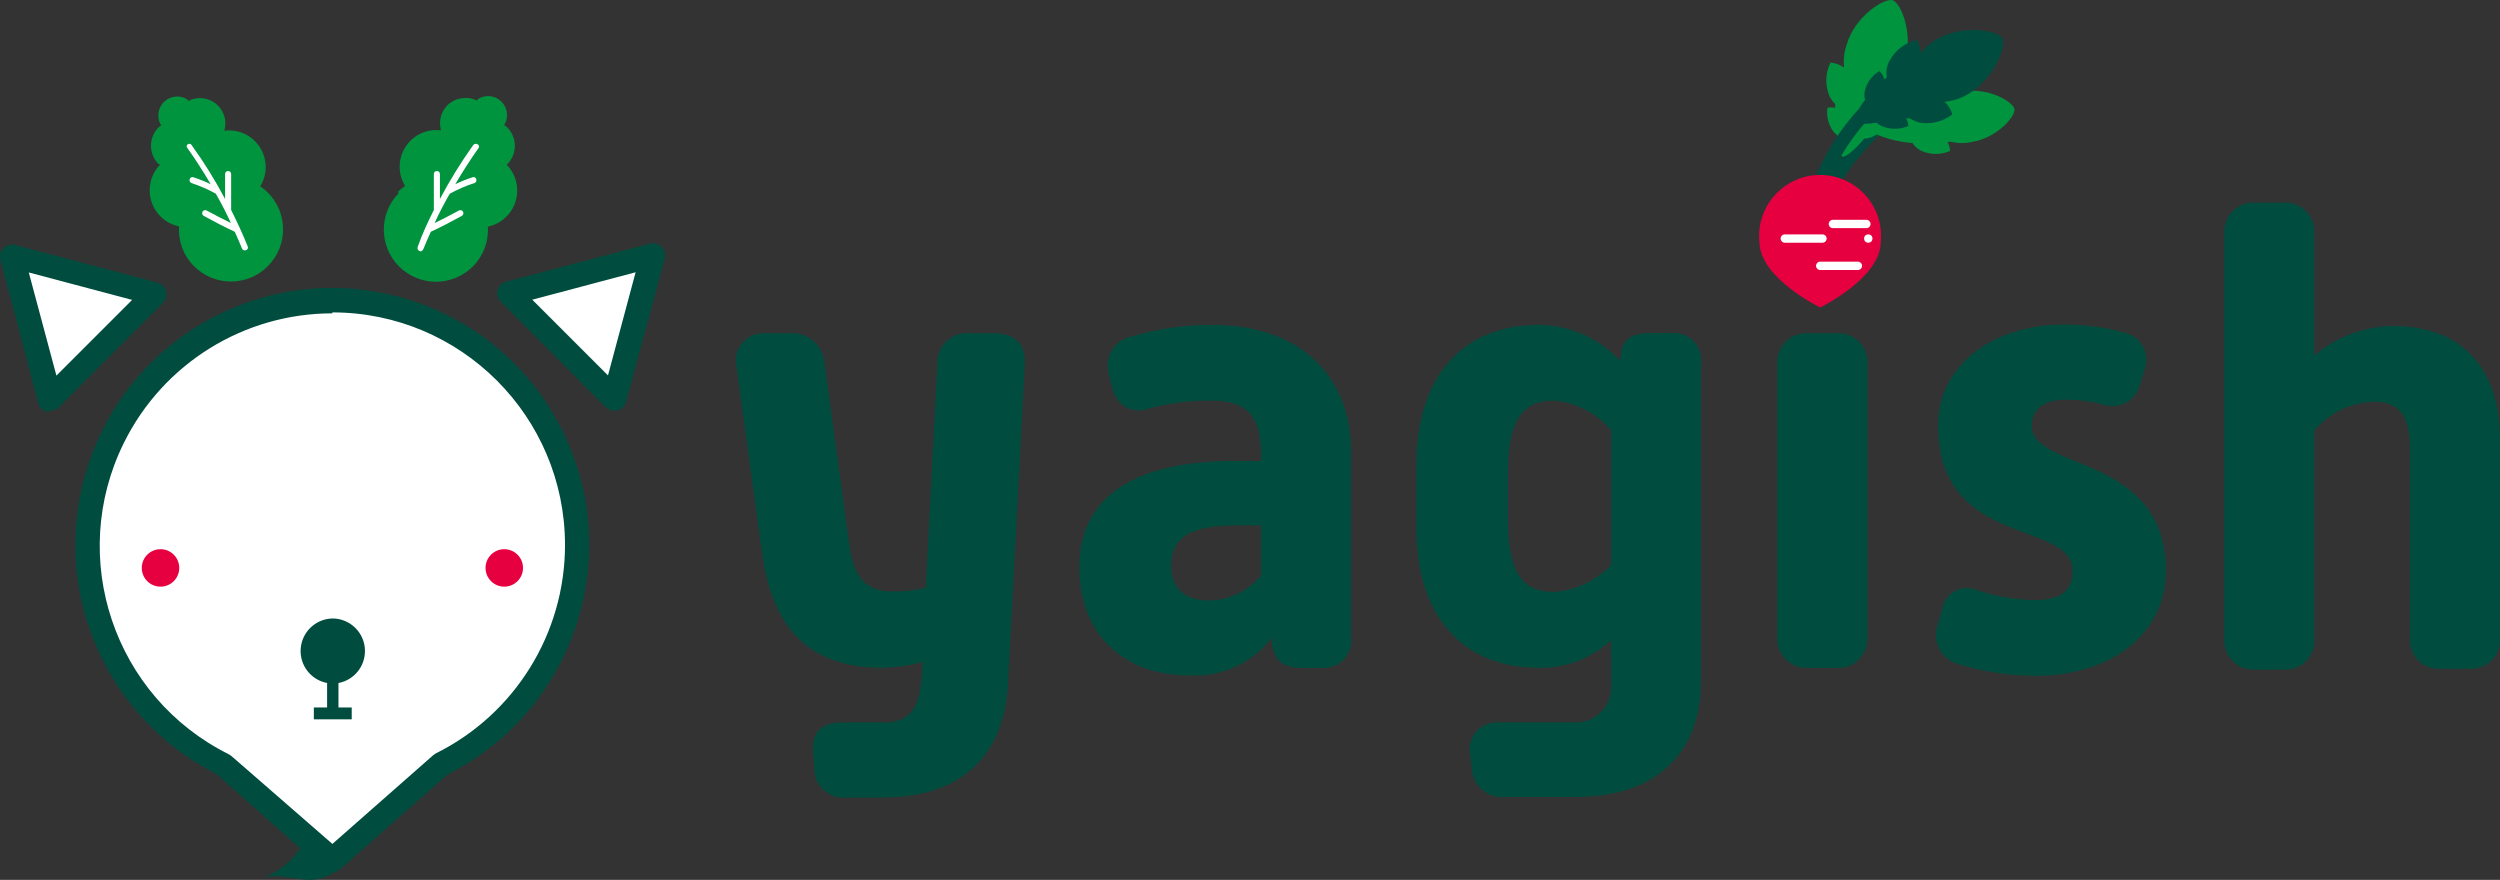
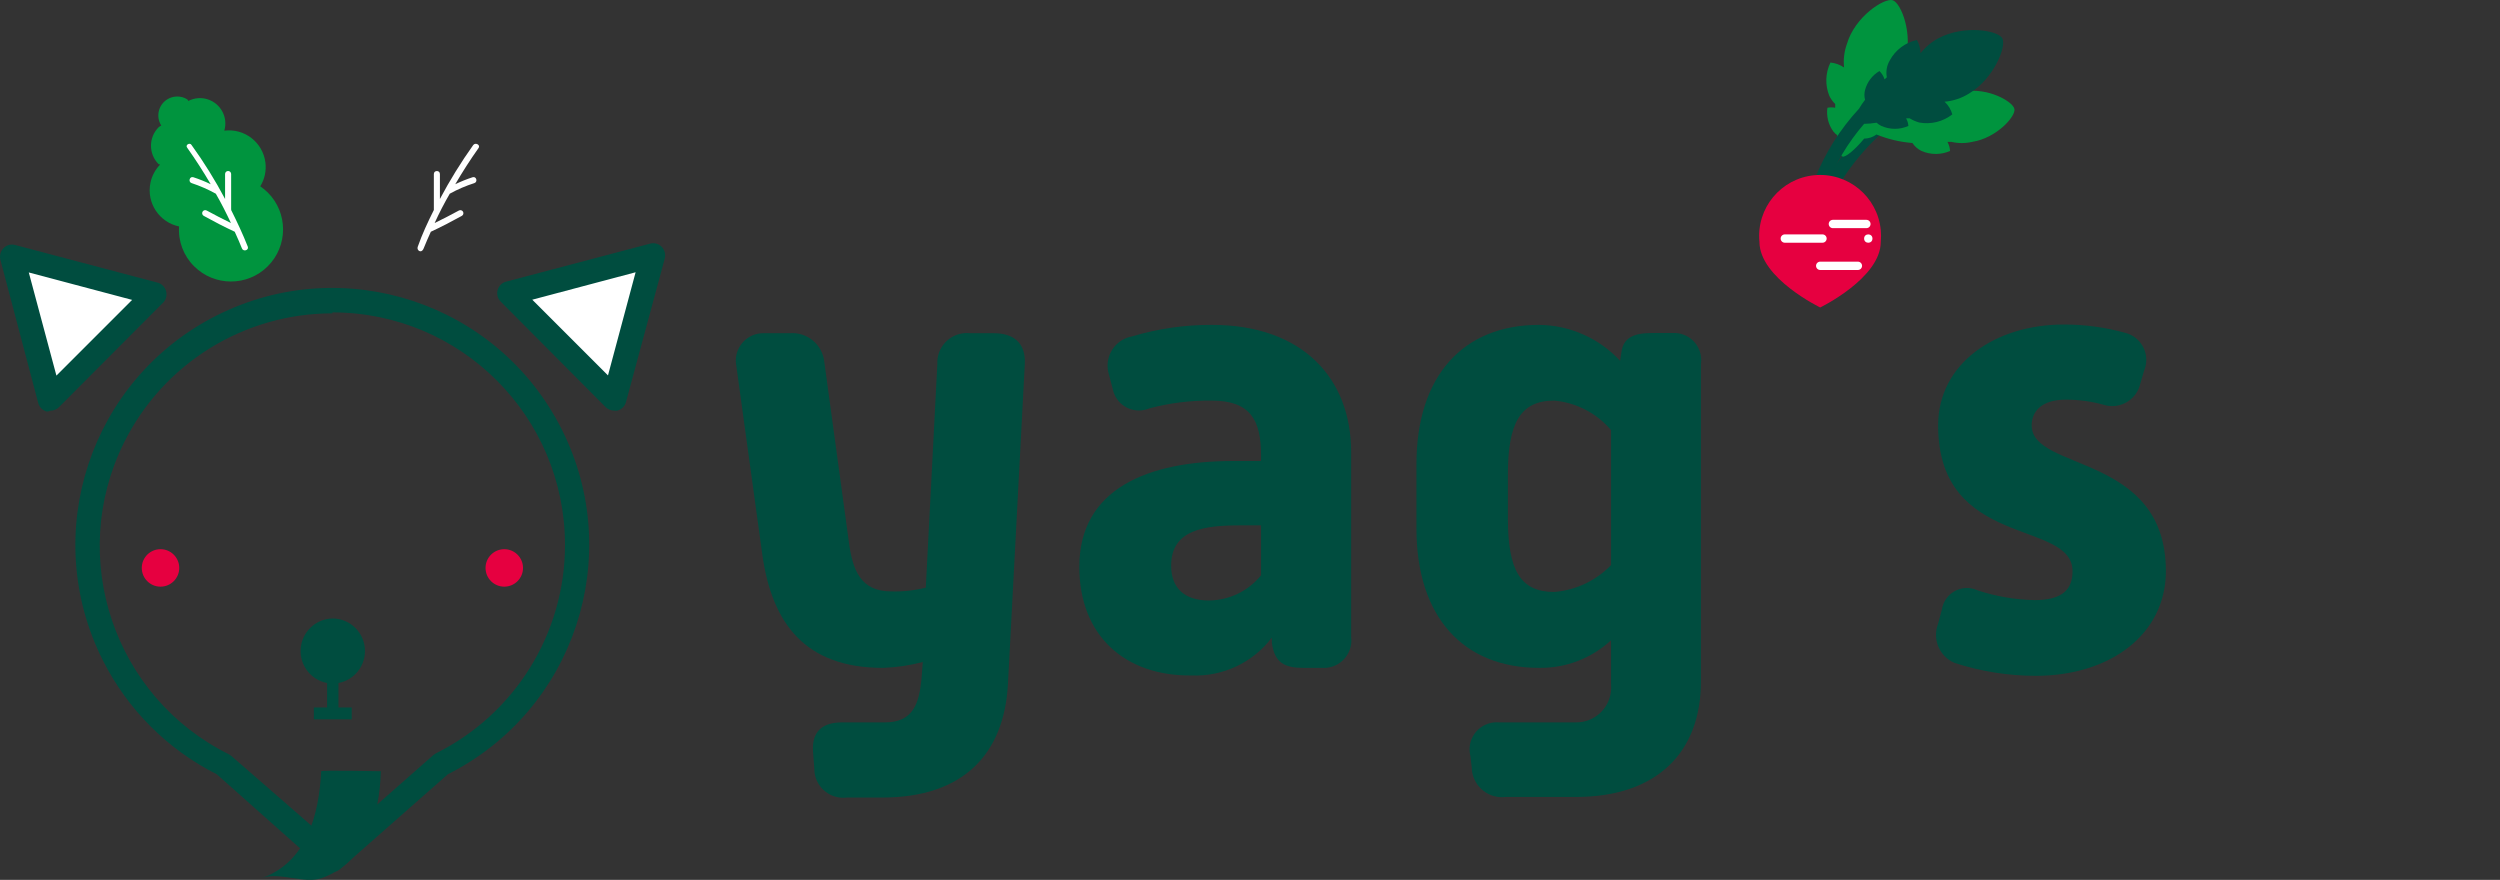
<svg xmlns="http://www.w3.org/2000/svg" id="logo" viewBox="0 0 1613.11 567.71">
  <rect x="0" y="0" width="1613.11" height="567.71" fill="#333333" stroke="none" />
  <defs>
    <style>
      .cls-1 {
        fill: #004d3f;
      }

      .cls-2 {
        fill: #00943e;
      }

      .cls-3 {
        fill: #e60040;
      }

      .cls-4 {
        fill: #fff;
      }
    </style>
  </defs>
  <g id="logo-2" data-name="logo">
    <path class="cls-1" d="m475.12,236.13c-1.9-9.59,4.34-18.91,13.93-20.81,1.4-.28,2.84-.38,4.26-.32h16.24c11.3-.92,21.25,7.4,22.35,18.69l15.76,115.54c2.44,19.05,7.82,32.37,27.36,32.37,7.53.24,15.05-.59,22.35-2.44l7.45-144.24c-.54-10.51,7.55-19.46,18.06-20,1.02-.05,2.05-.02,3.07.09h15.39c12.21,0,20.64,5.86,19.91,19.91l-10.87,206.41c-2.44,45.07-28.58,73.28-81.22,73.28h-22.72c-10.24,1.28-19.58-5.98-20.86-16.22-.1-.82-.15-1.64-.14-2.47l-.85-11.11c-.85-13.31,6.6-18.69,18.69-18.69h27.73c18.2,0,21.98-12.21,23.57-27.73l.85-11.24c-8.38,2.21-16.98,3.48-25.65,3.79-50.2,0-71.69-28.58-77.92-73.28l-16.73-121.53Z" />
    <path class="cls-1" d="m795.85,297.44h17.83v-3.66c0-22.84-6.96-35.3-31.88-35.3-13.56-.16-27.08,1.53-40.18,5.01-8.75,3.72-18.87-.35-22.59-9.11-.51-1.19-.88-2.44-1.11-3.72l-2.44-9.16c-3.07-10.13,2.65-20.84,12.79-23.92.69-.21,1.4-.38,2.12-.51,16.72-5,34.09-7.51,51.54-7.45,58.87,0,89.89,34.81,89.89,82.08v119.33c1.23,9.7-5.64,18.57-15.34,19.8-1.07.14-2.15.17-3.22.11h-12.21c-12.21,0-18.69-3.3-20.4-16.24v-3.3c-12.22,16.13-31.57,25.25-51.79,24.43-42.99.49-72.43-25.65-72.43-70.11,0-50.44,44.34-68.27,99.42-68.27Zm-15.76,90.02c13.06-.13,25.38-6.08,33.59-16.24v-32.24h-13.19c-23.69,0-44.82,2.81-44.82,26.02,0,14.17,8.31,22.47,24.43,22.47Z" />
    <path class="cls-1" d="m967.09,466.11h49.71c12.41.18,22.62-9.73,22.8-22.14.01-.76-.02-1.53-.08-2.29v-28.58c-12.59,11.7-29.22,18.09-46.41,17.83-48.85,0-79.15-32.73-79.15-89.89v-41.53c0-57.16,30.29-89.89,79.15-89.89,19.87.24,38.77,8.63,52.27,23.21l.85-5.74c1.22-8.79,7.45-12.21,19.42-12.21h13.68c9.63-.5,17.85,6.9,18.35,16.53.06,1.13,0,2.26-.15,3.37v204.82c0,45.56-28.09,74.63-80.73,74.63h-45.19c-10.71,1.35-20.48-6.23-21.83-16.94-.09-.7-.14-1.4-.15-2.11l-.85-7.33c-2.39-9.34,3.24-18.86,12.59-21.25,1.87-.48,3.81-.64,5.73-.49Zm72.43-101.5v-87.08c-9.24-10.91-22.4-17.76-36.64-19.05-21.98,0-29.92,14.53-29.92,47.76v28.09c0,33.59,7.94,47.63,29.92,47.63,13.92-1.12,26.95-7.29,36.64-17.34Z" />
-     <path class="cls-1" d="m1146.75,234.91c-.63-10.37,7.27-19.28,17.64-19.91.75-.05,1.51-.05,2.27,0h18.32c10.3-.7,19.21,7.08,19.91,17.38.06.84.06,1.69,0,2.53v176.12c.7,10.3-7.08,19.21-17.38,19.91-.84.06-1.69.06-2.53,0h-18.32c-10.37.63-19.28-7.27-19.91-17.64-.05-.75-.05-1.51,0-2.27v-176.12Z" />
    <path class="cls-1" d="m1250.57,402.36l2.44-9.16c1.41-8.93,9.8-15.02,18.73-13.6,1.55.25,3.06.71,4.48,1.39,11.84,3.88,24.19,5.98,36.64,6.23,18.69,0,24.43-7.57,24.43-18.69,0-33.59-86.72-14.05-86.72-94.05,0-39.82,36.64-65.1,81.22-65.1,13.33,0,26.6,1.81,39.45,5.37,9.62,2.39,15.49,12.12,13.11,21.75-.23.92-.53,1.81-.89,2.68l-2.44,8.31c-2.23,10.01-12.14,16.32-22.15,14.09-.52-.12-1.03-.25-1.54-.41-7.96-2.2-16.17-3.31-24.43-3.3-15.39,0-21.98,7.45-21.98,16.61,0,29.8,86.6,17.83,86.6,94.05,0,40.55-35.66,67.54-84.03,67.54-17.75-.02-35.39-2.83-52.27-8.31-9.87-4.16-14.59-15.46-10.63-25.4Z" />
-     <path class="cls-1" d="m1435.24,150.63c-.63-10.37,7.27-19.28,17.64-19.91.75-.05,1.51-.05,2.27,0h18.2c10.3-.7,19.21,7.08,19.91,17.38.06.84.06,1.69,0,2.53v78.78c14.16-11.99,32.02-18.72,50.56-19.05,44.34,0,69.25,26.87,69.25,73.28v128.12c.63,10.3-7.21,19.16-17.51,19.79-.8.05-1.6.05-2.4,0h-18.2c-10.22.77-19.13-6.9-19.9-17.13-.07-.89-.07-1.77,0-2.66v-121.04c0-23.21-7.08-31.51-23.69-31.51-14.77.59-28.6,7.37-38.11,18.69v134.35c.7,10.23-7.02,19.09-17.25,19.79-.89.06-1.77.06-2.66,0h-18.2c-10.3.69-19.21-7.09-19.9-17.39-.05-.8-.06-1.6,0-2.4V150.63Z" />
    <path class="cls-1" d="m245.74,497.63c-.85,27.97-9.04,58.38-37.98,68.89-11.48,4.15-27.24-4.15-38.6,0,28.95-10.5,36.64-40.92,38.11-68.89,0-.73,38.47,0,38.47,0Z" />
-     <path class="cls-4" d="m56.55,351.67c0-87.22,70.69-157.93,157.91-157.94,87.22,0,157.93,70.69,157.94,157.91,0,59.98-33.97,114.79-87.69,141.46l-70.23,61.8-70.23-61.8c-53.74-26.65-87.72-81.46-87.69-141.44Z" />
    <path class="cls-1" d="m209.1,561.14l-69.25-61.56c-31.72-15.98-57.47-41.73-73.46-73.46-41.18-81.75-8.29-181.4,73.46-222.59,81.75-41.18,181.4-8.29,222.59,73.46,41.18,81.75,8.29,181.4-73.46,222.59l-69.37,61.07c-1.4,1.28-3.23,1.98-5.13,1.95-1.91.22-3.84-.3-5.37-1.47Zm5.37-358.96c-57.02,0-109.12,32.32-134.46,83.41-36.84,74.27-6.5,164.34,67.77,201.17l1.59,1.1,65.1,56.67,65.1-57.28,1.59-1.1c51.08-25.34,83.4-77.44,83.41-134.46,0-82.9-67.19-150.11-150.09-150.12v.61Z" />
    <circle class="cls-3" cx="325.38" cy="366.45" r="12.09" />
    <circle class="cls-3" cx="103.57" cy="366.45" r="12.09" />
    <polygon class="cls-4" points="7.82 164.68 100.28 189.47 32.61 257.26 7.82 164.68" />
    <path class="cls-1" d="m30.17,265.56c-2.68-.73-4.77-2.82-5.5-5.5L.25,167.61c-.69-2.71.1-5.59,2.08-7.57,1.94-1.96,4.8-2.71,7.45-1.95l92.46,24.43c.81.29,1.57.7,2.24,1.24,3.39,2.67,3.97,7.59,1.3,10.98l-67.79,68.03c-1.43,1.42-3.36,2.21-5.37,2.2-.76.37-1.59.58-2.44.61Zm-11.6-89.77l17.83,66.56,48.85-48.85-66.69-17.71Z" />
    <polygon class="cls-4" points="421.13 164.68 328.67 189.47 396.34 257.26 421.13 164.68" />
    <path class="cls-1" d="m390.84,262.75l-67.66-68.03c-1.1-1.05-1.86-2.41-2.19-3.9-.92-4.15,1.7-8.26,5.85-9.17l92.58-24.43c2.65-.75,5.51,0,7.45,1.95,1.98,1.98,2.77,4.86,2.08,7.57l-25.04,92.7c-.73,2.68-2.82,4.77-5.5,5.5-.69.12-1.39.12-2.08,0-2.04,0-4.01-.8-5.5-2.2Zm-47.39-69.37l48.85,48.85,17.83-66.56-66.69,17.71Z" />
    <path class="cls-1" d="m214.48,399.06c11.6,0,21.01,9.4,21.01,21.01,0,10.1-7.18,18.77-17.1,20.64v15.76s8.55,0,8.55,0v7.69h-24.43v-7.69h8.55s0-15.76,0-15.76c-11.4-2.16-18.89-13.15-16.73-24.55,1.88-9.92,10.55-17.1,20.64-17.1h-.49Z" />
-     <path class="cls-2" d="m256.49,124.01c1.51-1.48,3.14-2.83,4.89-4.03-6.85-11.15-3.37-25.74,7.78-32.59,4.61-2.83,10.06-4,15.43-3.31-1.66-5.71-.12-11.87,4.03-16.12,5.1-4.97,12.78-6.19,19.18-3.05.23-.31.43-.63.61-.98,5.7-3.61,13.24-1.92,16.85,3.78,2.53,3.99,2.53,9.09,0,13.08h0c.61.29,1.19.66,1.71,1.1,6.75,6.41,7.01,17.08.6,23.83-.19.2-.39.4-.6.6h0c9.18,9.42,8.98,24.5-.44,33.68-3.25,3.17-7.33,5.34-11.77,6.26.66,9.54-2.86,18.9-9.65,25.65-13.12,13.15-34.42,13.18-47.57.06-13.15-13.12-13.18-34.42-.06-47.57l-.98-.37Z" />
    <path class="cls-4" d="m279.94,135.49c-.06-.2-.06-.41,0-.61,0-7.57,0-15.15,0-22.6,0-2.56,3.91-2.56,3.91,0,0,5.37,0,10.75,0,16.12,6.39-12.06,13.57-23.69,21.5-34.81,1.47-1.95,4.89,0,3.42,1.95-5.37,7.57-10.38,15.39-15.02,23.33,3.64-1.76,7.39-3.27,11.24-4.52,2.44-.73,3.42,3.05,1.1,3.79-5.5,1.75-10.82,4.04-15.88,6.84-3.54,6.11-6.72,12.21-9.77,18.93,5.25-2.56,10.5-5.25,15.63-8.06.94-.54,2.15-.21,2.69.73.54.94.21,2.15-.73,2.69h0c-6.6,3.66-13.19,7.08-20.03,10.26-1.59,3.54-3.18,7.08-4.64,10.75-1.47,3.66-4.76,1.22-3.79-1.1,2.81-8.06,6.47-15.88,10.38-23.69Z" />
    <path class="cls-2" d="m102.35,105.93h0c-6.57-6.58-6.57-17.24,0-23.82.52-.44,1.1-.81,1.71-1.1h0c-3.61-5.7-1.92-13.24,3.78-16.85,3.99-2.53,9.09-2.53,13.08,0,.18.34.38.67.61.98,8.03-4.15,17.9-1,22.05,7.03,1.94,3.75,2.35,8.1,1.15,12.14,12.98-1.67,24.85,7.5,26.52,20.48.69,5.37-.48,10.81-3.31,15.43,1.74,1.2,3.38,2.55,4.89,4.03,13.12,13.15,13.09,34.45-.06,47.57-13.15,13.12-34.45,13.09-47.57-.06-6.78-6.75-10.31-16.1-9.65-25.65-12.88-2.68-21.15-15.29-18.47-28.16.92-4.44,3.09-8.53,6.26-11.77l-.98-.24Z" />
    <path class="cls-4" d="m123.61,93.59c8.01,11.09,15.23,22.72,21.62,34.81v-16.12c0-1.08.88-1.95,1.96-1.95,1.08,0,1.95.87,1.95,1.95,0,7.45,0,15.02,0,22.6.07.2.07.41,0,.61,3.91,7.82,7.57,15.63,10.75,23.69.85,2.32-2.93,3.42-3.79,1.1-.85-2.32-3.05-7.21-4.64-10.75-6.84-3.18-13.44-6.6-20.03-10.26-.94-.54-1.27-1.74-.73-2.69.54-.94,1.74-1.27,2.69-.73h0c5.13,2.81,10.38,5.5,15.63,8.06-3.05-6.47-6.23-12.82-9.77-18.93-4.99-2.76-10.22-5.05-15.63-6.84-2.32-.73-1.34-4.52,1.1-3.79,3.84,1.25,7.6,2.76,11.24,4.52-4.64-7.94-9.65-15.76-15.02-23.33-1.83-1.95,1.59-3.91,2.69-1.95Z" />
    <path class="cls-1" d="m1249.22,52.8c-44.69,19.98-77.49,59.69-88.67,107.36-1.34,5.5,7.33,7.82,8.55,2.32,10.51-45.45,41.83-83.29,84.52-102.11,5.25-2.44.73-10.02-4.4-7.69v.12Z" />
    <path class="cls-2" d="m1299.79,70.39c-.73-4.76-16.98-14.05-32.61-11.36-4.34.43-8.51,1.85-12.21,4.15.56-2.41.56-4.92,0-7.33-6.29-.81-12.61,1.15-17.34,5.37-2.52,1.94-4.19,4.79-4.64,7.94h-.85c0-1.64-.46-3.25-1.34-4.64-1.7.28-3.3,1-4.64,2.08,3.06-4.22,4.69-9.32,4.64-14.53-2.81-.69-5.74-.69-8.55,0,3.06-3.58,5.39-7.73,6.84-12.21,5.62-17.71-2.44-37.98-7.82-39.69-5.37-1.71-24.43,10.5-29.56,28.21-1.76,4.84-2.39,10.02-1.83,15.15-2.62-1.77-5.64-2.86-8.79-3.18-3.29,6.74-3.55,14.55-.73,21.5.95,1.96,2.23,3.73,3.79,5.25v2.44c-1.65-.35-3.36-.35-5.01,0-.78,5.39.58,10.87,3.79,15.27.73.93,1.6,1.76,2.56,2.44,0,8.18,1.59,13.31,3.42,13.8,1.83.49,7.57-3.91,13.92-11.6,1.45-.03,2.89-.28,4.27-.73,1.32-.45,2.55-1.11,3.66-1.95,7.4,3.03,15.23,4.88,23.21,5.5,1.46,2.21,3.48,3.98,5.86,5.13,5.88,2.58,12.57,2.58,18.44,0-.13-2.06-.72-4.06-1.71-5.86h2.56c4.42,1.03,9.02,1.03,13.44,0,15.63-2.44,28.09-16.37,27.24-21.13Zm-83.18,8.18c-1.48-.77-3.04-1.38-4.64-1.83l.61-.85c3.29-.11,6.45-1.27,9.04-3.3-.54,1.12-.92,2.31-1.1,3.54l-3.91,2.44Z" />
    <path class="cls-1" d="m1291.97,24.71c-2.69-5.01-24.43-8.92-41.28,0-4.45,2.39-8.36,5.68-11.48,9.65-.06-3-.86-5.93-2.32-8.55-7.45,1.6-13.83,6.38-17.47,13.07-1.97,3.3-2.67,7.21-1.95,10.99l-1.47,1.34c-.64-2.03-1.78-3.88-3.3-5.37-4.59,2.68-7.93,7.07-9.28,12.21-.56,2.08-.56,4.27,0,6.35-1.43,1.83-2.73,3.74-3.91,5.74-24.62,26.61-38.43,61.46-38.72,97.71,0,5.62,8.67,5.62,8.92,0,.19-32.32,11.93-63.51,33.1-87.94,2.7-.05,5.4-.29,8.06-.73.91.84,1.94,1.54,3.05,2.08,5.56,2.49,11.91,2.49,17.47,0-.14-1.71-.64-3.38-1.47-4.89h2.32c1.9,1.17,3.96,2.07,6.11,2.69,7.55,1.38,15.33-.53,21.37-5.25-.87-3.14-2.6-5.98-5.01-8.18,5.59-.47,11-2.27,15.76-5.25,16-9.53,24.43-30.53,21.5-35.66Z" />
    <path class="cls-3" d="m1213.56,156.01c0,23.45-39.08,42.38-39.08,42.38,0,0-39.21-18.93-39.21-42.38-2.09-21.62,13.73-40.84,35.35-42.94,21.62-2.09,40.84,13.73,42.94,35.35.24,2.52.24,5.06,0,7.58Z" />
-     <path class="cls-4" d="m1182.66,141.84h21.62c1.48,0,2.69,1.2,2.69,2.69h0c0,1.48-1.2,2.69-2.69,2.69h-21.62c-1.48,0-2.69-1.2-2.69-2.69h0c0-1.48,1.2-2.69,2.69-2.69Z" />
+     <path class="cls-4" d="m1182.66,141.84h21.62c1.48,0,2.69,1.2,2.69,2.69h0c0,1.48-1.2,2.69-2.69,2.69h-21.62c-1.48,0-2.69-1.2-2.69-2.69h0c0-1.48,1.2-2.69,2.69-2.69" />
    <path class="cls-4" d="m1151.64,151.24h24.31c1.48,0,2.69,1.2,2.69,2.69h0c0,1.48-1.2,2.69-2.69,2.69h-24.31c-1.48,0-2.69-1.2-2.69-2.69h0c0-1.48,1.2-2.69,2.69-2.69Z" />
    <path class="cls-4" d="m1174.48,168.83h24.31c1.48,0,2.69,1.2,2.69,2.69h0c0,1.48-1.2,2.69-2.69,2.69h-24.31c-1.48,0-2.69-1.2-2.69-2.69h0c0-1.48,1.2-2.69,2.69-2.69Z" />
    <circle class="cls-4" cx="1205.5" cy="153.93" r="2.69" />
  </g>
</svg>